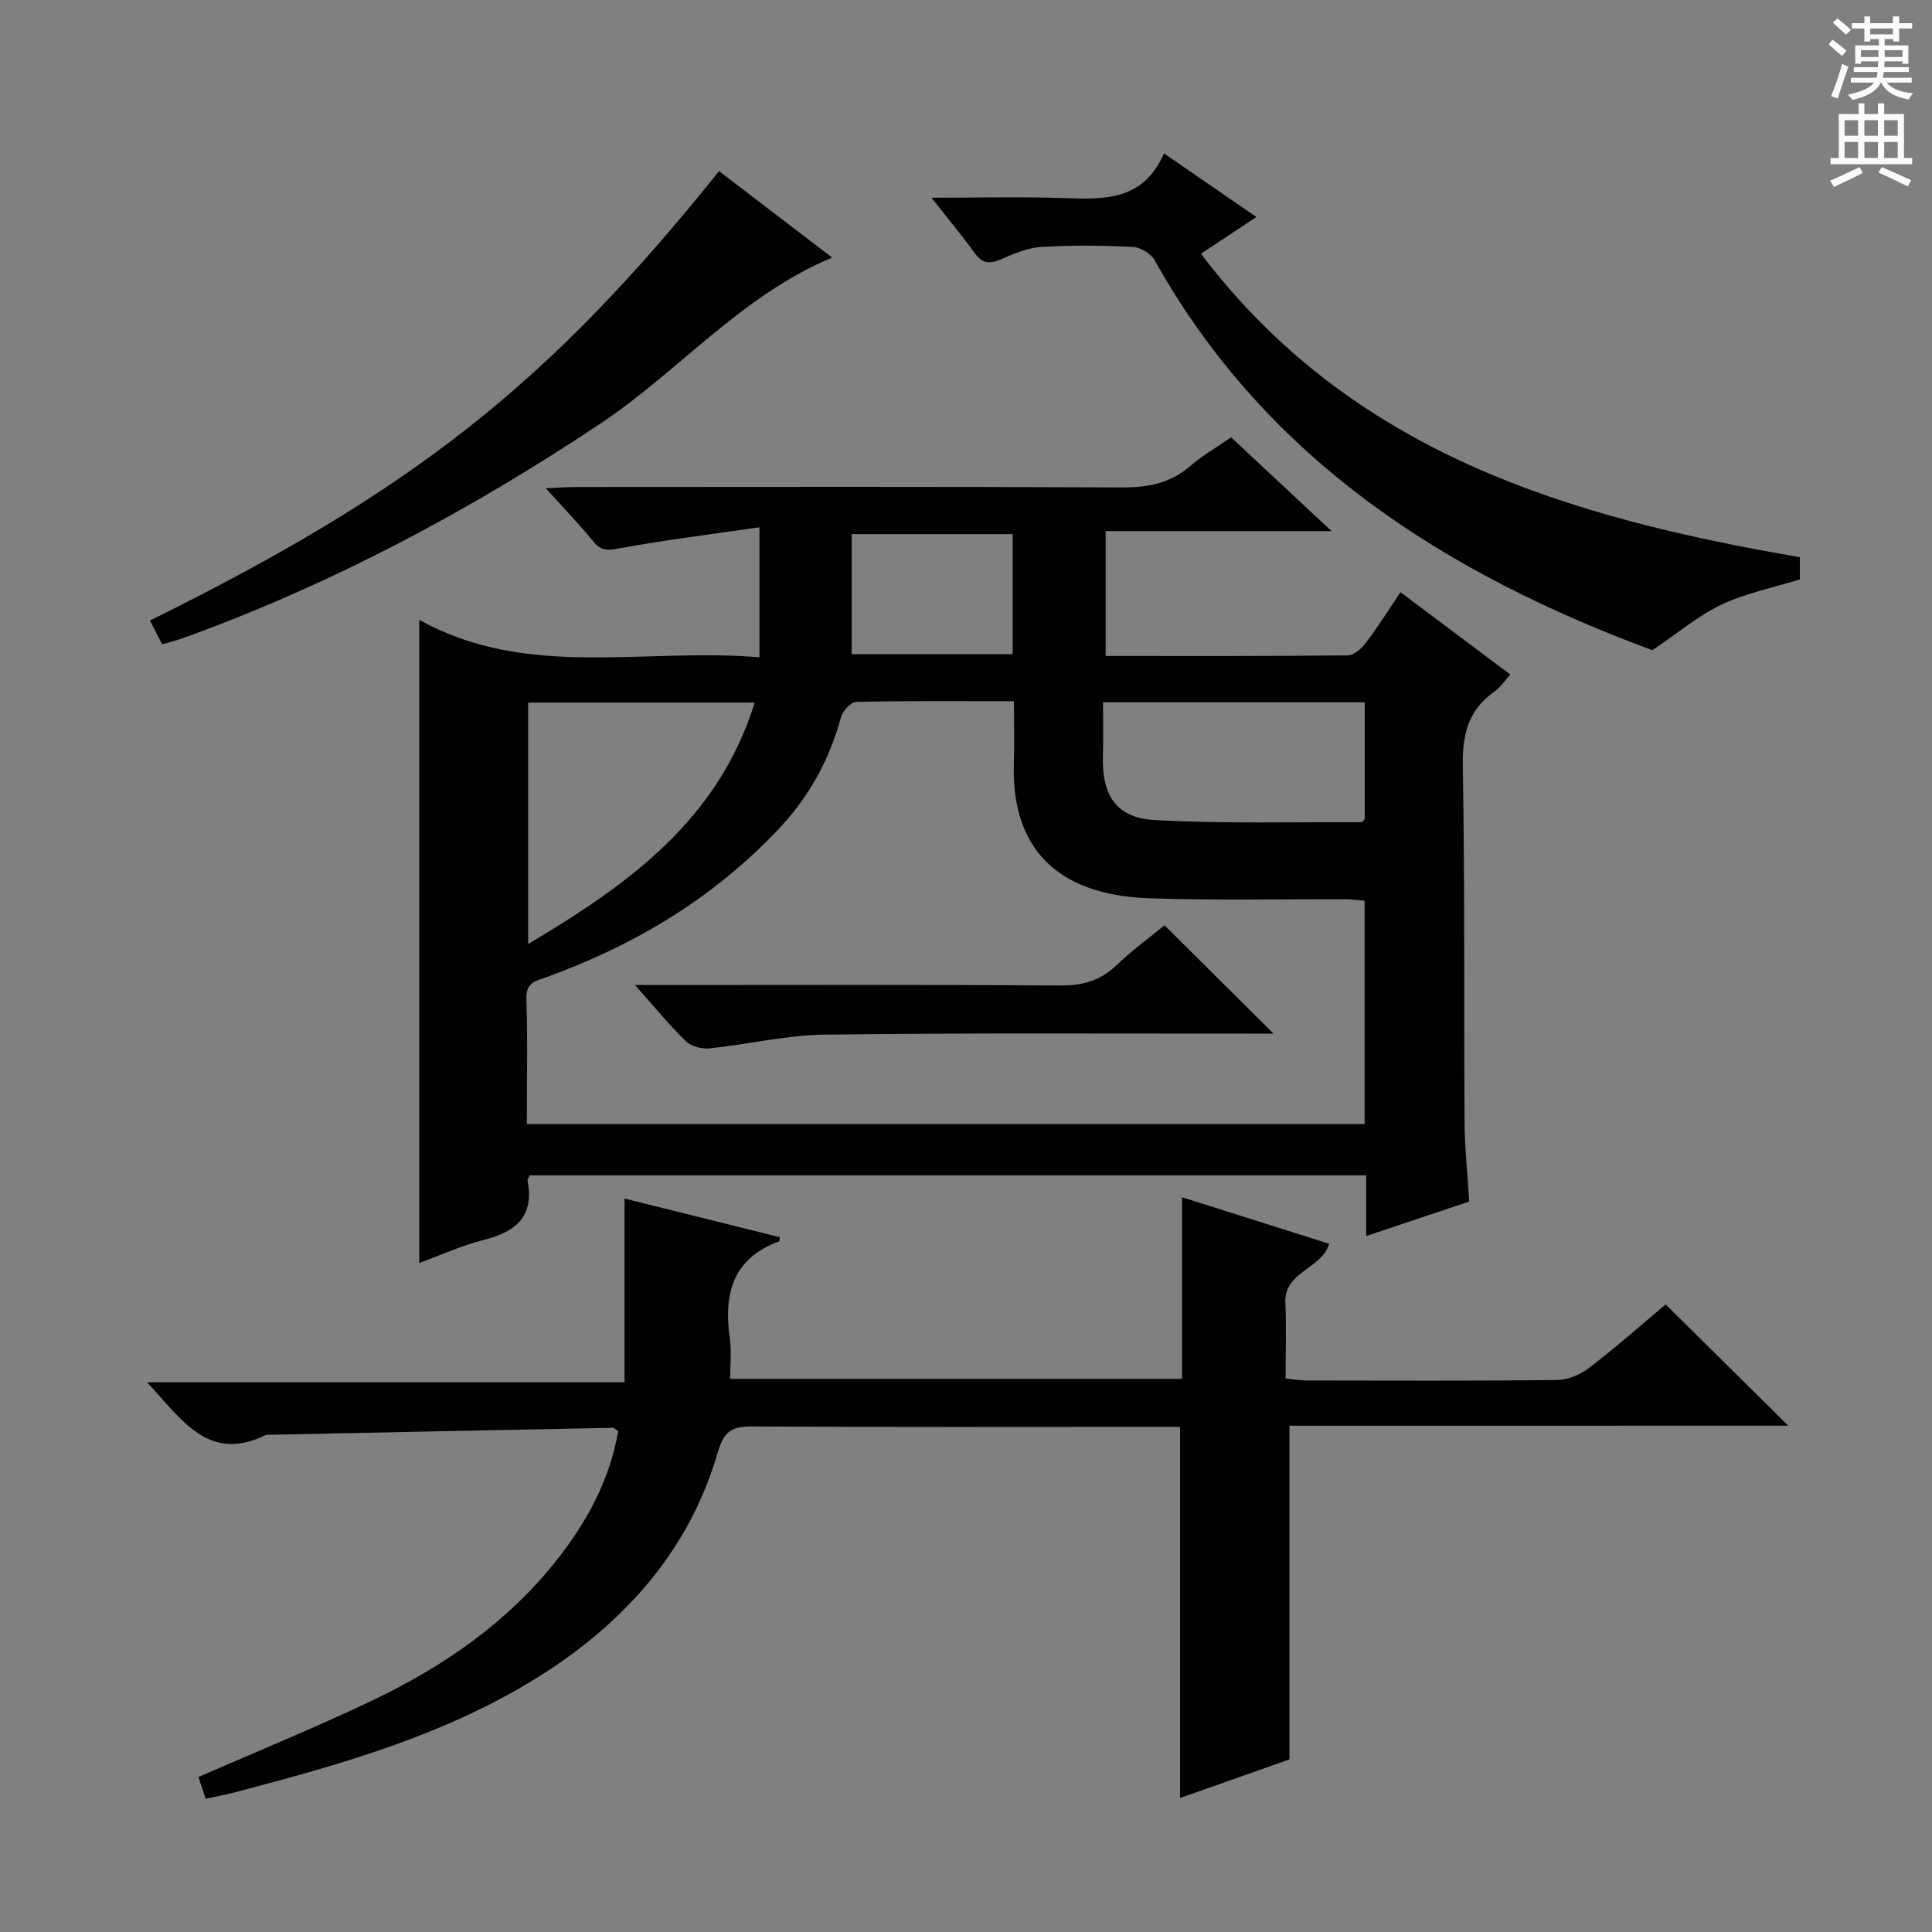
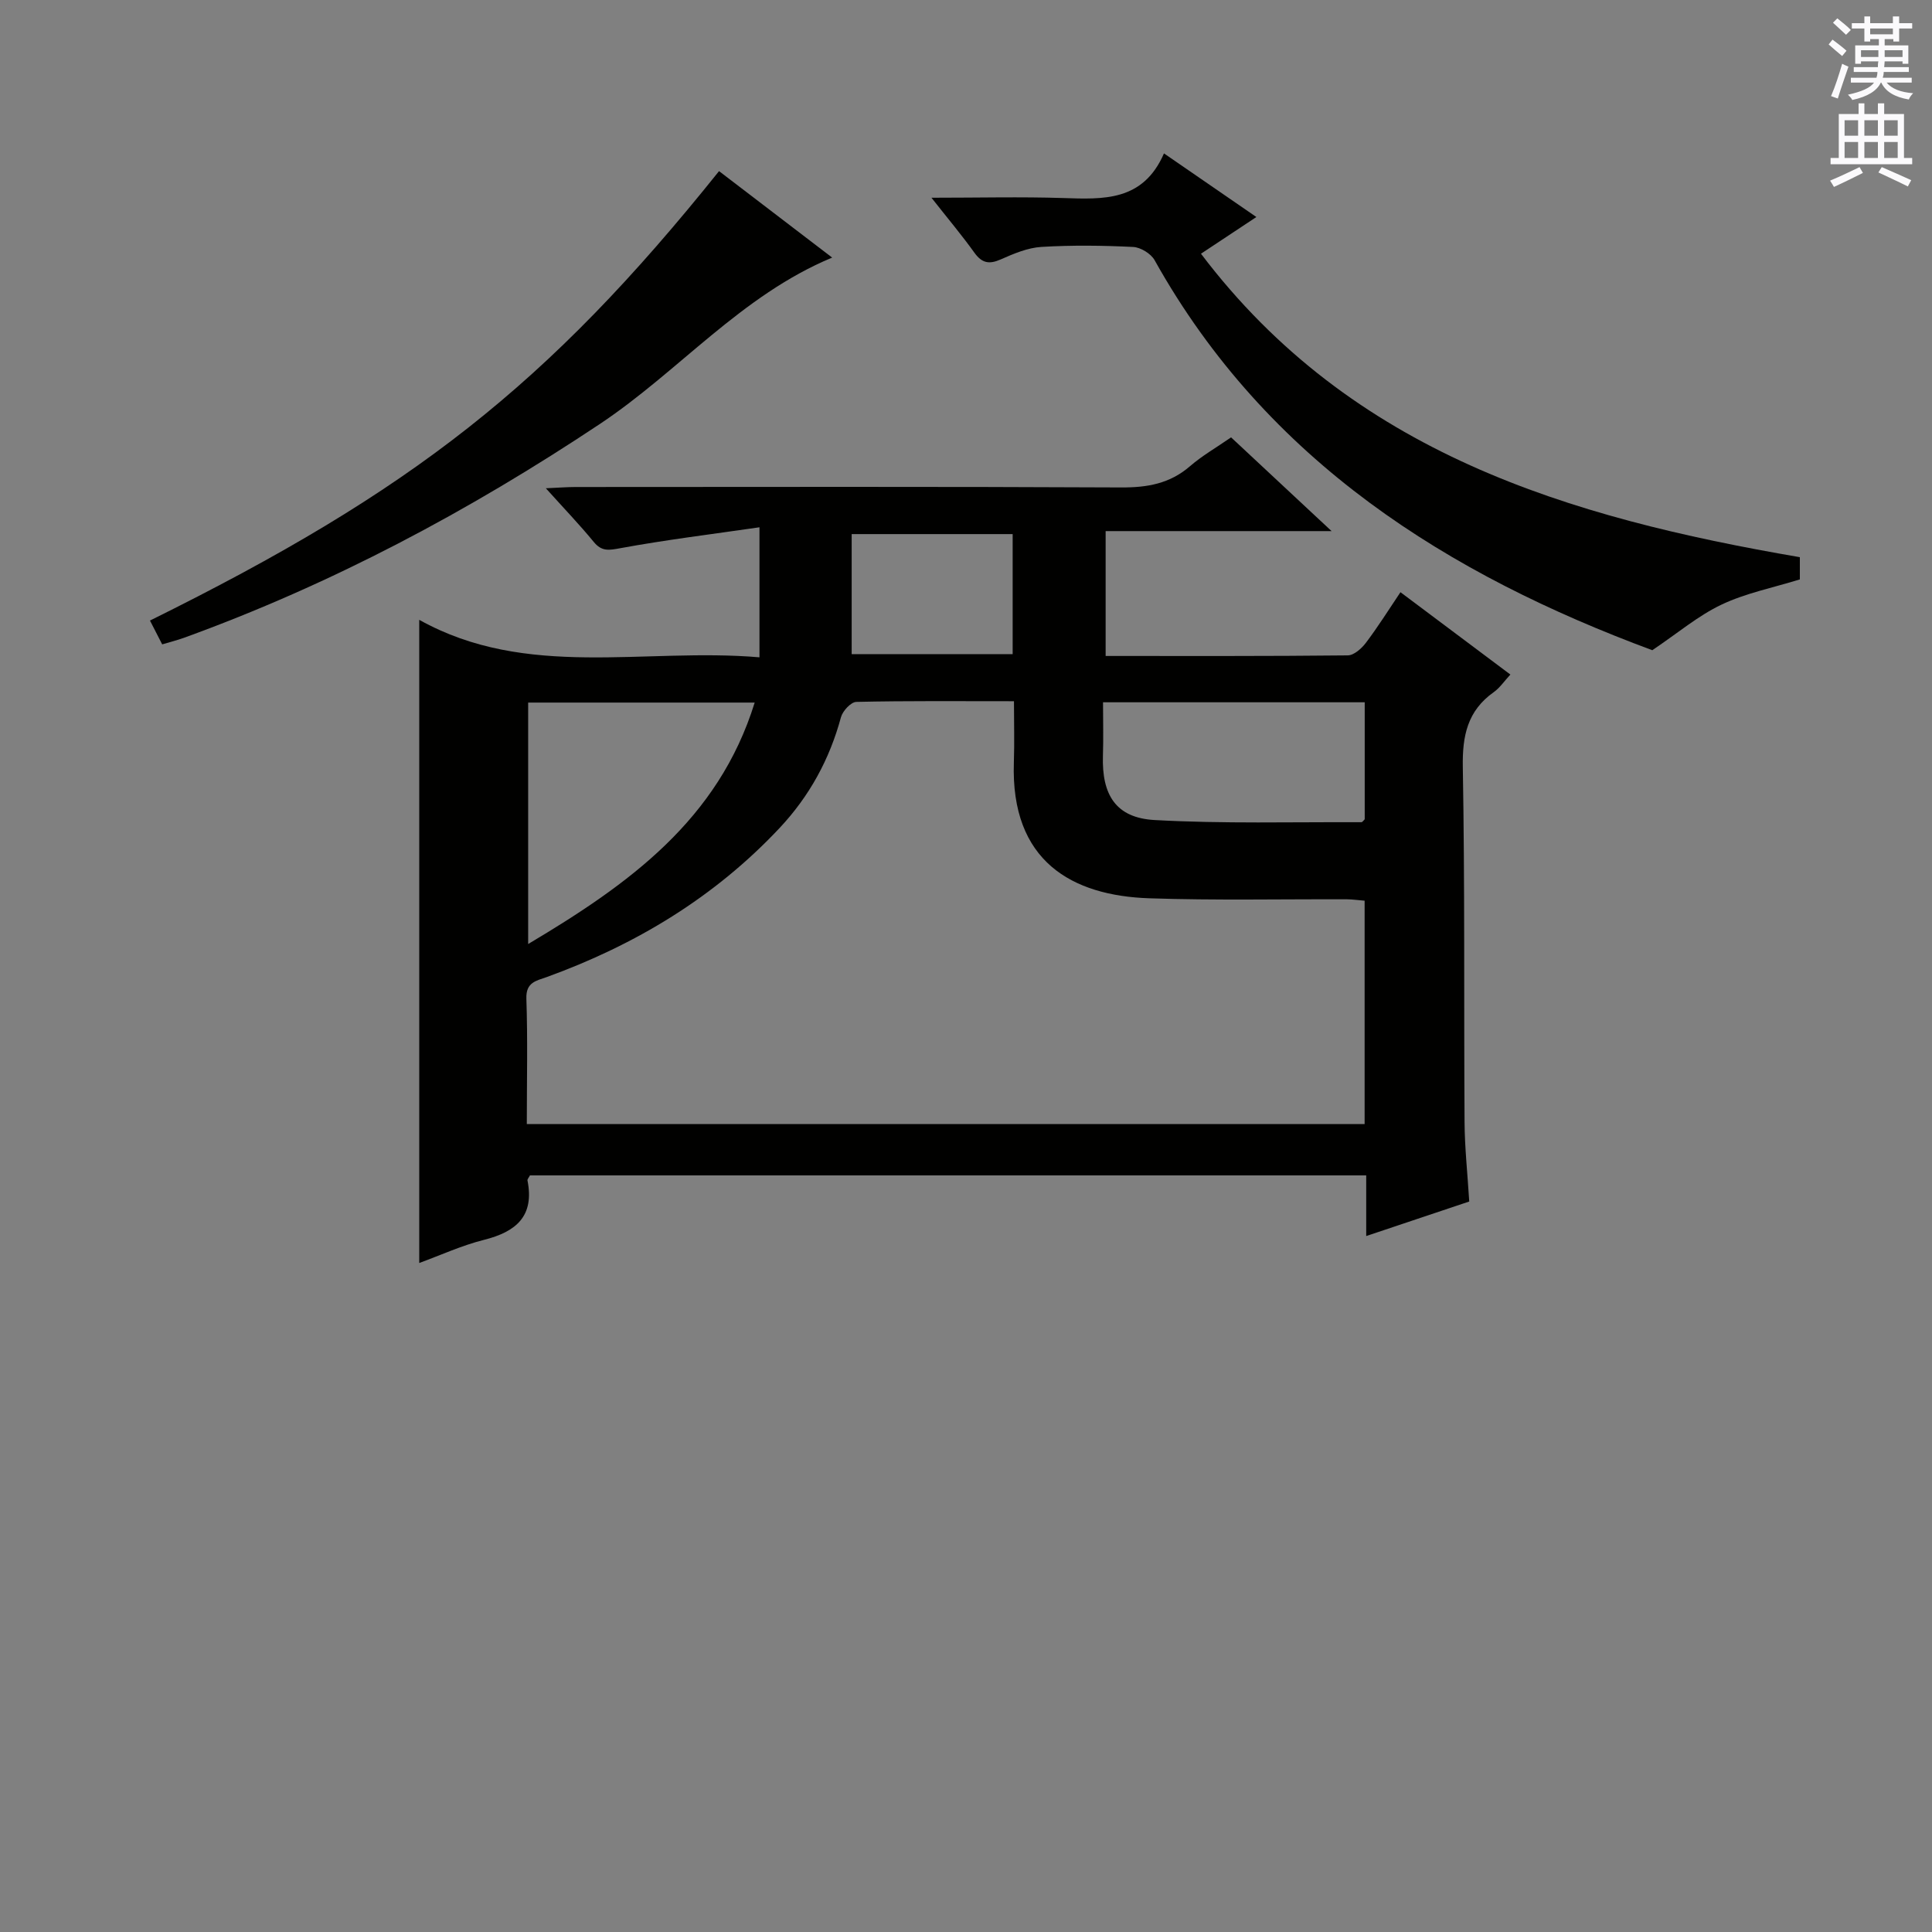
<svg xmlns="http://www.w3.org/2000/svg" enable-background="new 0 0 400 400" viewBox="0 0 400 400">
  <rect x="0" y="0" width="400" height="400" fill="#808080" stroke="none" />
  <g fill="#010100">
    <path d="m86.8 261.49c0-44.51 0-88.38 0-133.16 22.24 12.41 46.51 5.72 70.44 7.76 0-8.95 0-17.17 0-26.92-9.93 1.44-19.4 2.6-28.77 4.32-2.4.44-3.88.74-5.55-1.3-2.92-3.56-6.12-6.89-9.91-11.1 2.7-.12 4.44-.26 6.17-.26 37.65-.01 75.31-.1 112.96.09 5.41.03 10.07-.79 14.24-4.4 2.49-2.16 5.4-3.82 8.5-5.97 6.72 6.27 13.34 12.44 20.81 19.41-16.18 0-31.23 0-46.78 0v25.85c16.87 0 33.5.06 50.13-.12 1.28-.01 2.87-1.43 3.76-2.61 2.48-3.28 4.67-6.78 7.15-10.47 7.65 5.73 14.94 11.19 22.76 17.05-1.27 1.36-2.18 2.74-3.43 3.63-5.46 3.86-6.54 9.05-6.42 15.53.43 24.48.21 48.98.36 73.47.03 5.3.61 10.6.97 16.47-6.92 2.32-13.76 4.61-21.33 7.15 0-4.52 0-8.41 0-12.56-58.13 0-115.68 0-173.14 0-.25.49-.56.8-.51 1.05 1.47 7.4-2.36 10.63-9.01 12.3-4.62 1.16-9.02 3.19-13.4 4.79zm22.27-28.76h173.46c0-15.5 0-30.73 0-46.25-1.39-.11-2.51-.28-3.63-.29-13.66-.05-27.33.25-40.98-.21-15.9-.54-28.71-7.6-28.01-28.15.14-4.09.02-8.18.02-12.65-11.37 0-22.01-.1-32.64.14-1.12.03-2.83 1.88-3.18 3.18-2.35 8.7-6.52 16.32-12.66 22.88-13.48 14.38-29.86 24.24-48.28 30.92-2.11.76-4.31 1.04-4.19 4.45.29 8.48.09 16.97.09 25.98zm.28-37.28c20.88-12.41 39.36-25.7 46.9-49.99-16.1 0-31.36 0-46.9 0zm173.2-50.05c-18.23 0-35.83 0-54.18 0 0 3.83.1 7.44-.02 11.04-.26 8.15 2.69 12.89 10.69 13.34 14.24.79 28.54.39 42.81.45.24 0 .48-.41.7-.61 0-7.95 0-15.89 0-24.22zm-106.22-9.97h33.33c0-8.49 0-16.58 0-24.85-11.28 0-22.29 0-33.33 0z" />
-     <path d="m266.97 295.18v69.08c-6.97 2.46-14.72 5.2-22.65 8 0-25.67 0-50.88 0-76.84-1.64 0-3.58 0-5.52 0-27.66 0-55.33.09-82.99-.09-4.32-.03-5.92.93-7.25 5.51-5.75 19.71-18.63 34.39-35.54 45.35-19.63 12.71-41.93 19.01-64.32 24.87-1.92.5-3.87.86-6.12 1.36-.56-1.69-1.05-3.2-1.49-4.51 12.19-5.33 24.32-10.27 36.13-15.91 14.7-7.02 27.95-16.17 38.16-29.15 6.23-7.91 10.88-16.57 12.61-26.52-.56-.39-.82-.72-1.07-.72-23.94.47-47.88.96-71.82 1.46-11.99 5.92-17.53-3.28-24.64-10.88h98.84c0-12.99 0-25.35 0-38.04 10.67 2.65 21.4 5.32 32.15 8-.06.35-.03.83-.16.87-9.73 3.55-11.49 11.02-10.18 20.19.37 2.58.06 5.26.06 8.26h93.56c0-12.36 0-24.62 0-37.59 10.5 3.32 20.38 6.44 30.47 9.63-1.63 5.32-9.38 5.72-9.08 12.23.24 5.12.05 10.26.05 15.67 1.71.17 2.99.4 4.26.4 17.33.02 34.66.11 51.99-.1 2.23-.03 4.8-1.12 6.6-2.51 5.53-4.24 10.76-8.87 15.84-13.13 8.41 8.32 16.55 16.37 25.37 25.1-34.81.01-69.1.01-103.26.01z" />
    <path d="m342.09 134.62c-42.11-15.62-79.7-38.96-103.04-80.75-.76-1.36-2.89-2.66-4.44-2.74-6.32-.31-12.67-.39-18.98-.01-2.86.17-5.76 1.4-8.44 2.59-2.41 1.06-3.89.77-5.45-1.39-2.58-3.6-5.44-7-8.89-11.38 9.76 0 18.5-.22 27.22.06 8.36.27 16.58.74 20.92-9.24 6.7 4.61 12.63 8.69 19.13 13.17-4.08 2.71-7.59 5.03-11.47 7.6 31.25 41.29 76.1 54.61 123.99 62.83v4.6c-5.59 1.73-11.19 2.84-16.2 5.21-4.82 2.28-9.02 5.86-14.35 9.45z" />
    <path d="m33.58 133.41c-.93-1.81-1.72-3.37-2.53-4.93 54.2-26.8 82.27-48.68 117.82-93.05 7.76 5.93 15.53 11.87 23.42 17.9-18.87 7.85-31.72 23.55-48.08 34.44-27.12 18.05-55.59 33.22-86.21 44.31-1.38.49-2.8.85-4.42 1.33z" />
-     <path d="m241.1 191.57c7.47 7.42 14.77 14.68 22.57 22.43-1.68 0-3.35 0-5.02 0-29.33.02-58.67-.17-87.99.21-7.9.1-15.77 2.02-23.68 2.84-1.62.17-3.84-.38-4.95-1.45-3.45-3.35-6.51-7.11-10.57-11.66h5.97c27.33 0 54.67-.1 82 .1 4.62.03 8.31-.95 11.68-4.16 3.23-3.1 6.88-5.75 9.99-8.31z" />
  </g>
  <path d="m378.6 9.2.8-1c.9.7 1.9 1.4 2.9 2.3l-.9 1.1c-1.1-.9-2-1.7-2.8-2.4zm.5 10.7c.9-2.1 1.6-4.3 2.3-6.7.4.2.8.4 1.3.6-.7 2.1-1.5 4.3-2.2 6.6zm.4-15.2.9-.9c1 .8 2 1.6 2.8 2.4l-1 1c-1-.9-1.9-1.8-2.7-2.5zm12.5-1.3h1.2v1.4h2.7v1.1h-2.7v2.7h-1.2v-.5h-1.8v1.3h4.9v3.8h-1.2v-.5h-3.7c0 .4-.1.9-.1 1.2h5.1v1h-5.2c0 .5-.1.9-.2 1.2h6v1h-5.2c1.1 1.3 2.9 2 5.5 2.2-.4.4-.7.8-.9 1.3-2.9-.5-4.8-1.6-5.7-3.5h-.1c-.8 1.7-2.7 2.9-5.9 3.6-.2-.4-.6-.8-.9-1.1 2.8-.6 4.6-1.4 5.4-2.5h-4.8v-1h5.3c.1-.3.2-.7.2-1.2h-4.9v-1h5c0-.4 0-.8.1-1.2h-3.6v.5h-1.2v-3.8h4.9v-1.3h-1.8v.5h-1.2v-2.7h-2.6v-1.1h2.6v-1.4h1.2v1.4h4.7v-1.4zm-6.7 8.4h3.6c0-.4 0-.9 0-1.4h-3.6zm1.9-4.7h4.7v-1.2h-4.7zm6.7 3.3h-3.7v1.4h3.7z" fill="#fbfafc" />
  <path d="m384.7 21.4h1.3v2.2h2.8v-2.2h1.3v2.2h4.1v9.1h1.7v1.3h-16.9v-1.3h1.7v-9.1h4.1v-2.2zm.3 13.2.7 1.2c-1.8.9-3.8 1.9-6 2.9-.2-.4-.5-.8-.8-1.3 2.4-1 4.4-2 6.1-2.8zm-3.1-6.5h2.8v-3.2h-2.8zm0 4.6h2.8v-3.3h-2.8zm4.1-4.6h2.8v-3.2h-2.8zm0 4.6h2.8v-3.3h-2.8zm3.6 1.9c2.1.9 4.1 1.8 6.1 2.7l-.7 1.3c-2.2-1.1-4.2-2-6.1-2.9zm3.3-9.7h-2.8v3.2h2.8zm-2.8 7.8h2.8v-3.3h-2.8z" fill="#fbfafc" />
</svg>